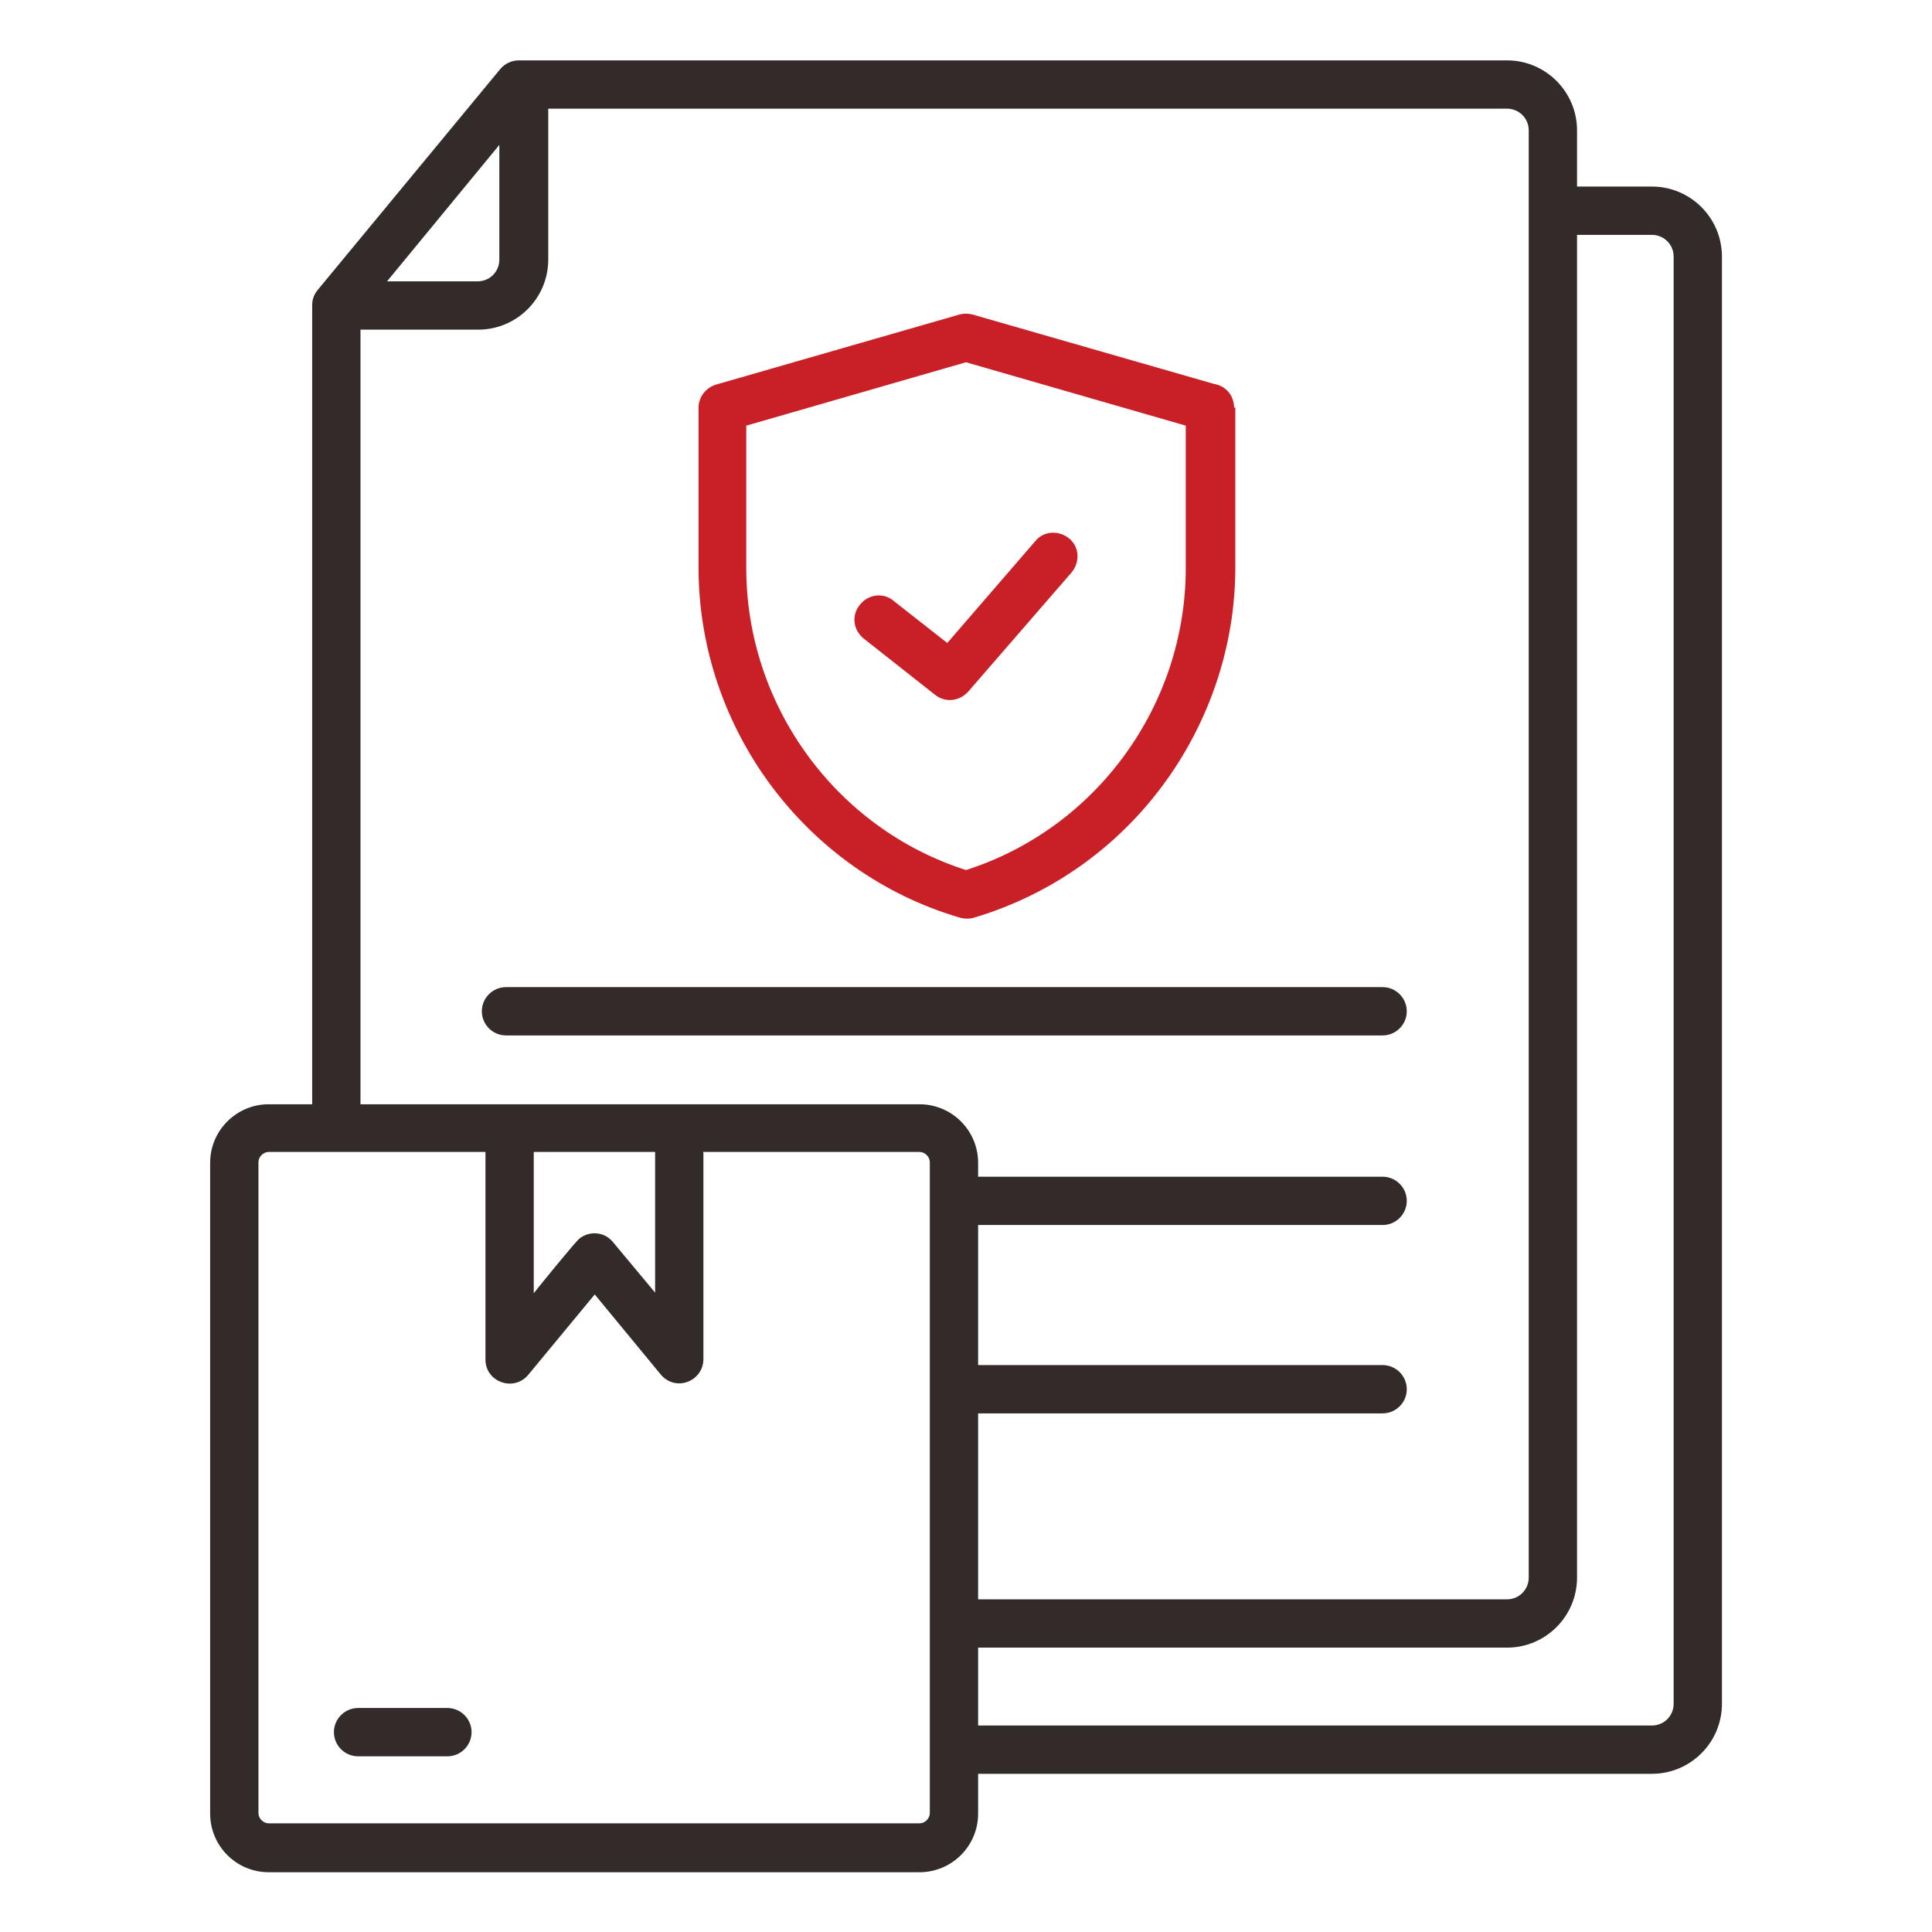
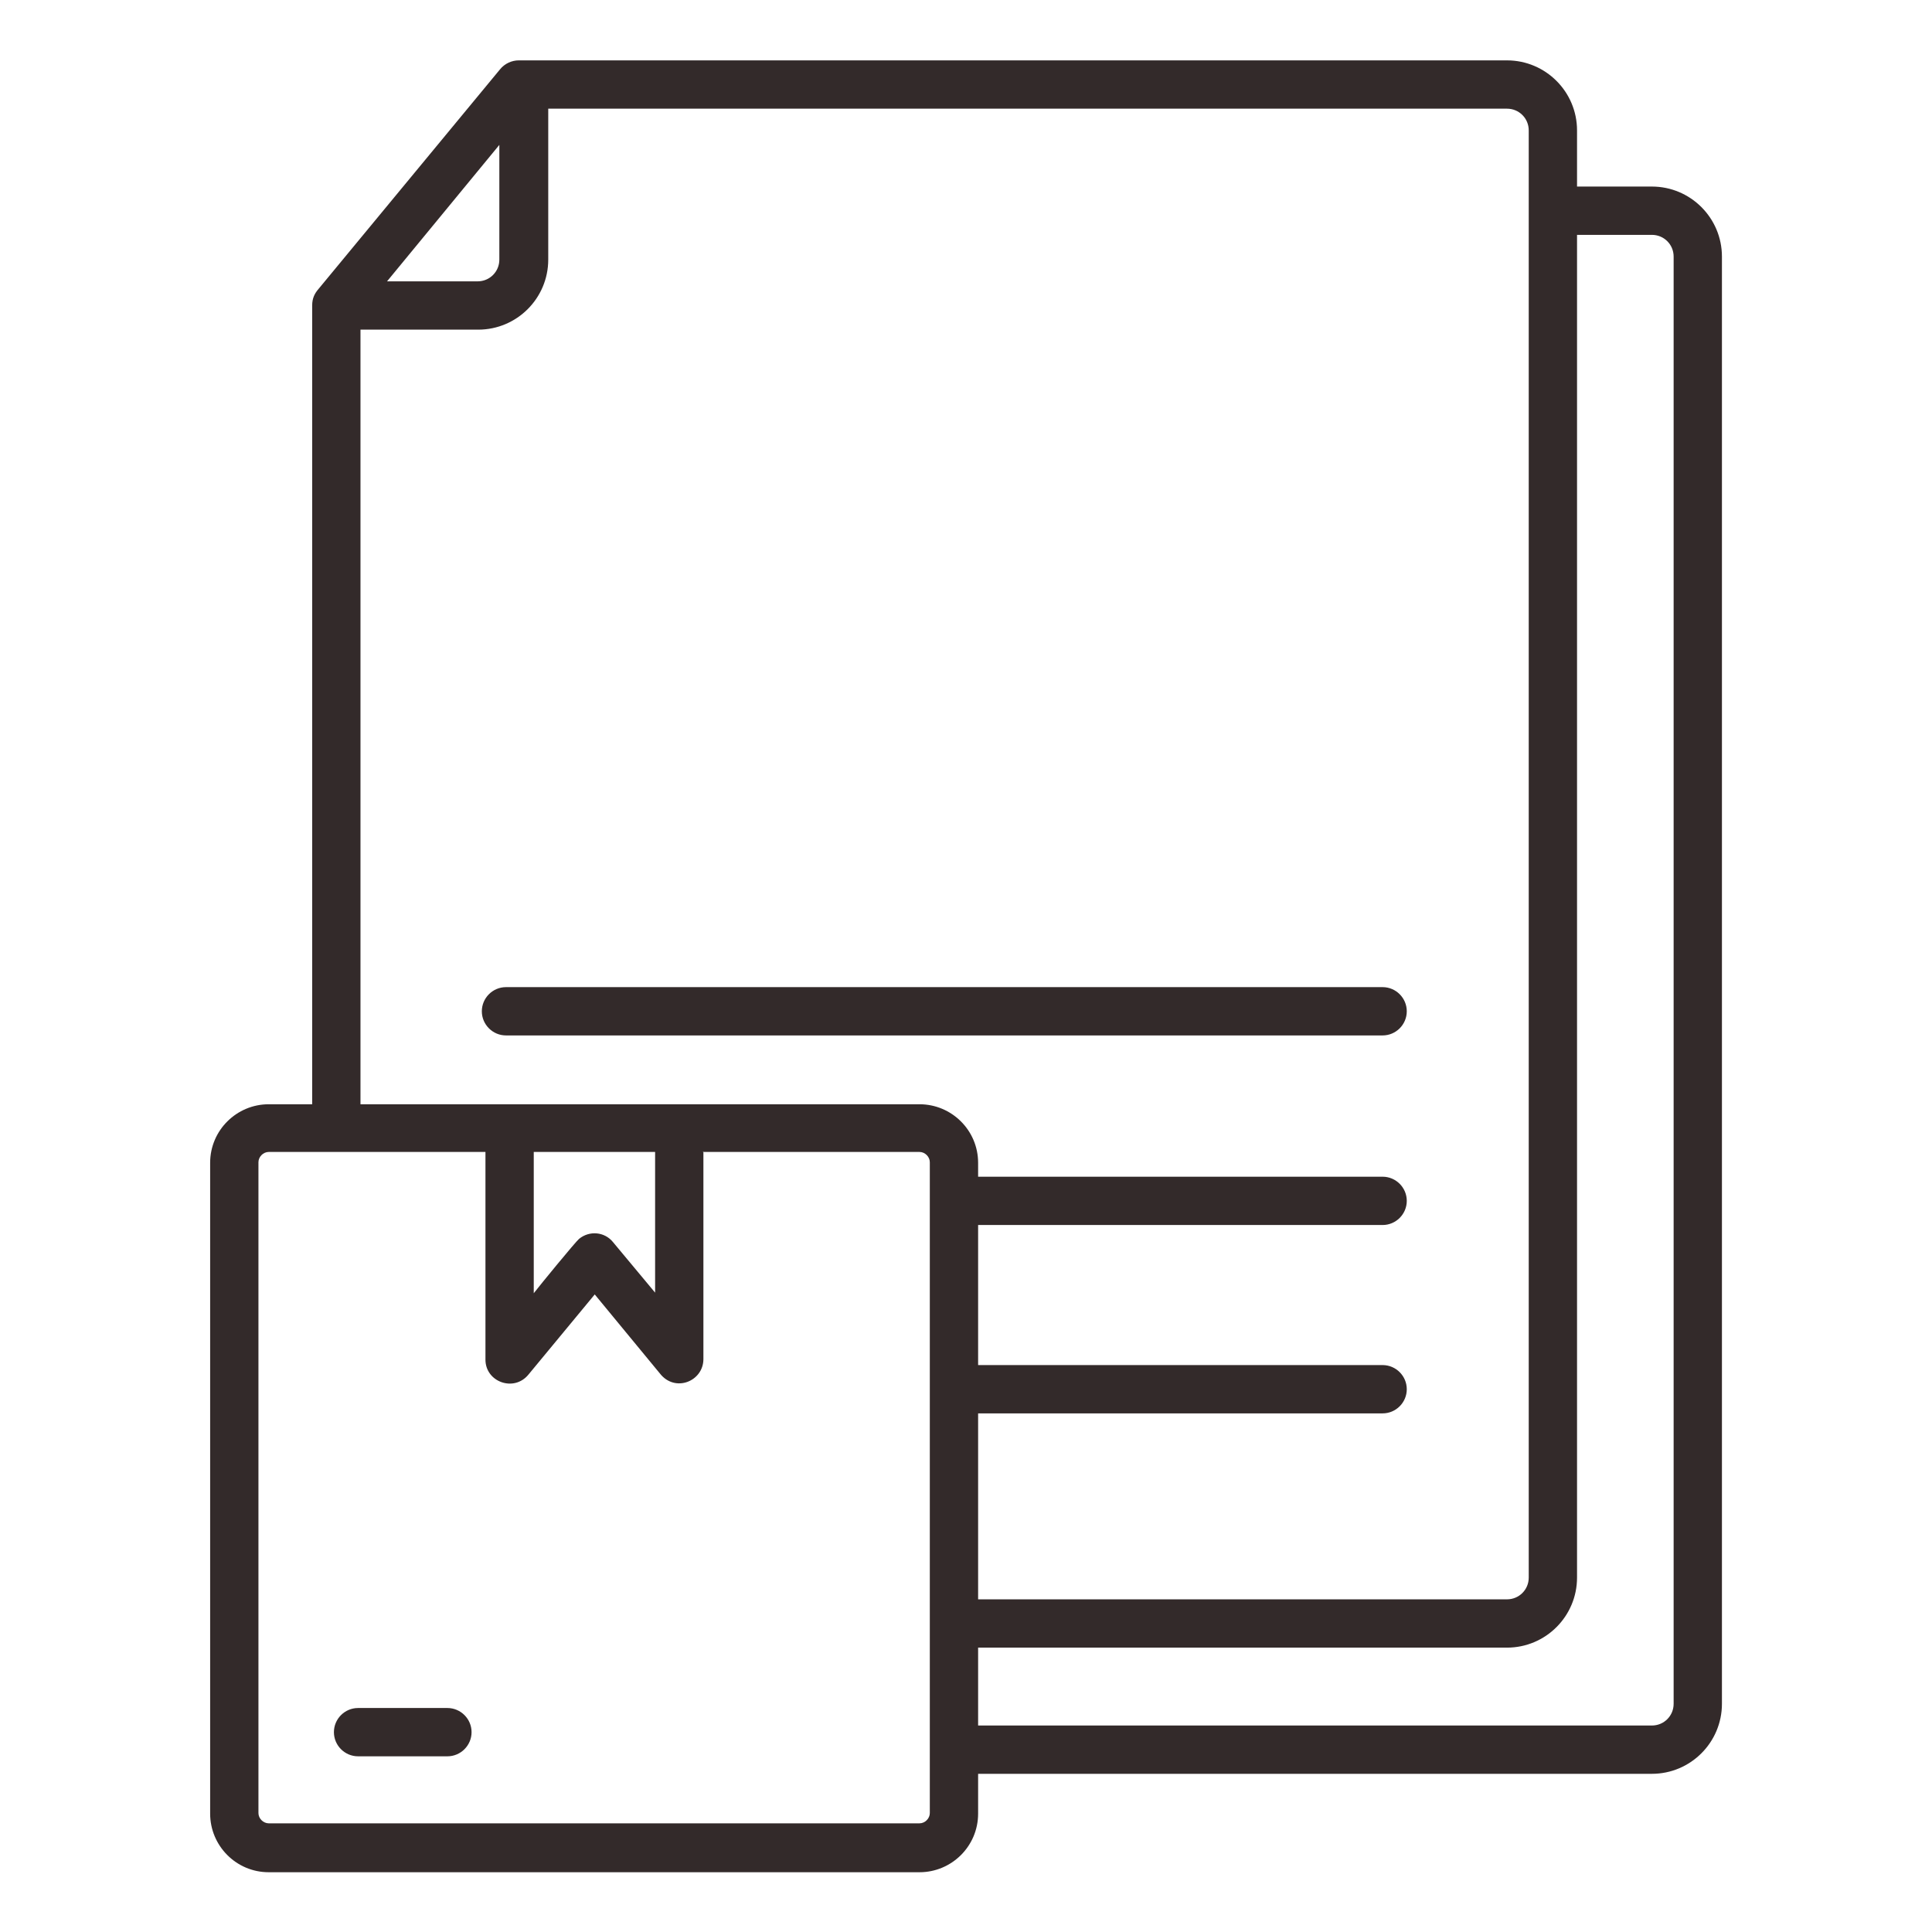
<svg xmlns="http://www.w3.org/2000/svg" width="48" height="48" viewBox="0 0 48 48" fill="none">
  <path fill-rule="evenodd" clip-rule="evenodd" d="M9.616 6.99H11.866C12.166 6.99 12.406 6.75 12.406 6.45V3.6L9.616 6.99ZM24.301 40.935V42.87H41.041C41.341 42.87 41.581 42.63 41.581 42.33V6.375C41.581 6.075 41.341 5.835 41.041 5.835H39.181V39.195C39.181 40.155 38.401 40.935 37.441 40.935H24.301ZM6.676 27.435C5.881 27.435 5.221 28.08 5.221 28.89V45.06C5.221 45.855 5.866 46.515 6.676 46.515H22.846C23.641 46.515 24.301 45.87 24.301 45.06V44.07H41.041C42.001 44.07 42.781 43.29 42.781 42.33V6.375C42.781 5.415 42.001 4.635 41.041 4.635H39.181V3.24C39.181 2.28 38.401 1.5 37.441 1.5H12.886C12.721 1.5 12.541 1.575 12.421 1.725L7.921 7.17C7.816 7.29 7.756 7.41 7.756 7.59V27.435H6.676ZM8.896 43.635C8.566 43.635 8.296 43.365 8.296 43.035C8.296 42.705 8.566 42.435 8.896 42.435H11.116C11.446 42.435 11.716 42.705 11.716 43.035C11.716 43.365 11.446 43.635 11.116 43.635H8.896ZM13.261 28.62H16.276V32.115L15.226 30.855C15.016 30.6 14.641 30.57 14.386 30.78C14.296 30.855 13.411 31.935 13.261 32.13V28.635V28.62ZM17.461 28.62H22.846C22.981 28.62 23.101 28.74 23.101 28.875V45.045C23.101 45.18 22.981 45.3 22.846 45.3H6.676C6.541 45.3 6.421 45.18 6.421 45.045V28.875C6.421 28.74 6.541 28.62 6.676 28.62H12.061V33.78C12.061 34.335 12.766 34.59 13.126 34.155L14.776 32.16L16.396 34.125C16.771 34.605 17.476 34.32 17.476 33.765V28.605L17.461 28.62ZM12.571 25.725C12.241 25.725 11.971 25.455 11.971 25.125C11.971 24.795 12.241 24.525 12.571 24.525H34.351C34.681 24.525 34.951 24.795 34.951 25.125C34.951 25.455 34.681 25.725 34.351 25.725H12.571ZM24.301 33.915H34.351C34.681 33.915 34.951 34.185 34.951 34.515C34.951 34.845 34.681 35.115 34.351 35.115H24.301V39.735H37.441C37.741 39.735 37.981 39.495 37.981 39.195V3.24C37.981 2.94 37.741 2.7 37.441 2.7H13.621V6.45C13.621 7.41 12.841 8.19 11.881 8.19H8.956V27.435H22.846C23.641 27.435 24.301 28.08 24.301 28.89V29.235H34.351C34.681 29.235 34.951 29.505 34.951 29.835C34.951 30.165 34.681 30.435 34.351 30.435H24.301V33.93V33.915Z" fill="#332A2A" />
-   <path d="M30.66 10.126C30.66 9.825 30.451 9.585 30.166 9.54L24.166 7.815C24.046 7.785 23.941 7.785 23.835 7.815L17.791 9.555C17.535 9.63 17.355 9.87 17.355 10.126V14.101C17.355 18.09 20.011 21.675 23.851 22.8C23.971 22.831 24.09 22.831 24.195 22.8C26.116 22.23 27.735 21.061 28.875 19.53C30.015 18 30.691 16.096 30.691 14.101V10.126H30.66ZM29.46 14.116C29.46 17.52 27.241 20.581 24 21.616C20.761 20.581 18.541 17.52 18.541 14.116V10.575L24 9L29.46 10.575V14.116Z" fill="#C91F26" />
-   <path d="M22.2 14.925C21.945 14.715 21.57 14.76 21.36 15.03C21.15 15.285 21.195 15.66 21.465 15.87L23.235 17.265C23.505 17.475 23.865 17.415 24.075 17.16L26.625 14.22C26.835 13.965 26.82 13.59 26.565 13.38C26.31 13.17 25.935 13.185 25.725 13.44L23.535 15.975L22.215 14.94L22.2 14.925Z" fill="#C91F26" />
</svg>